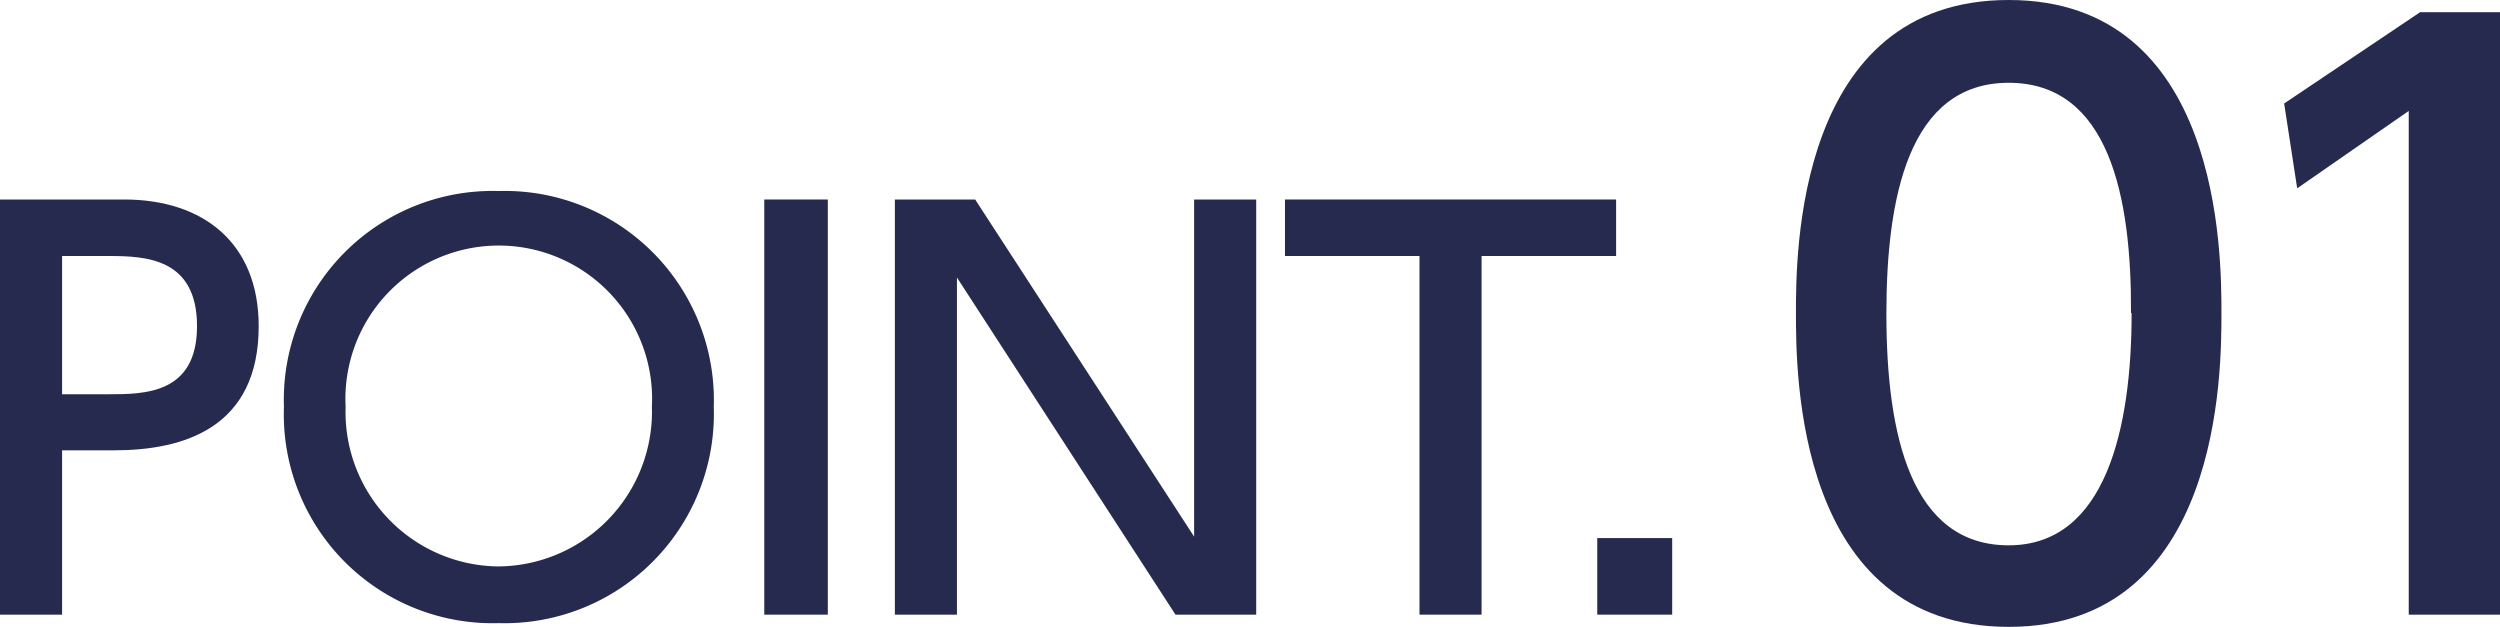
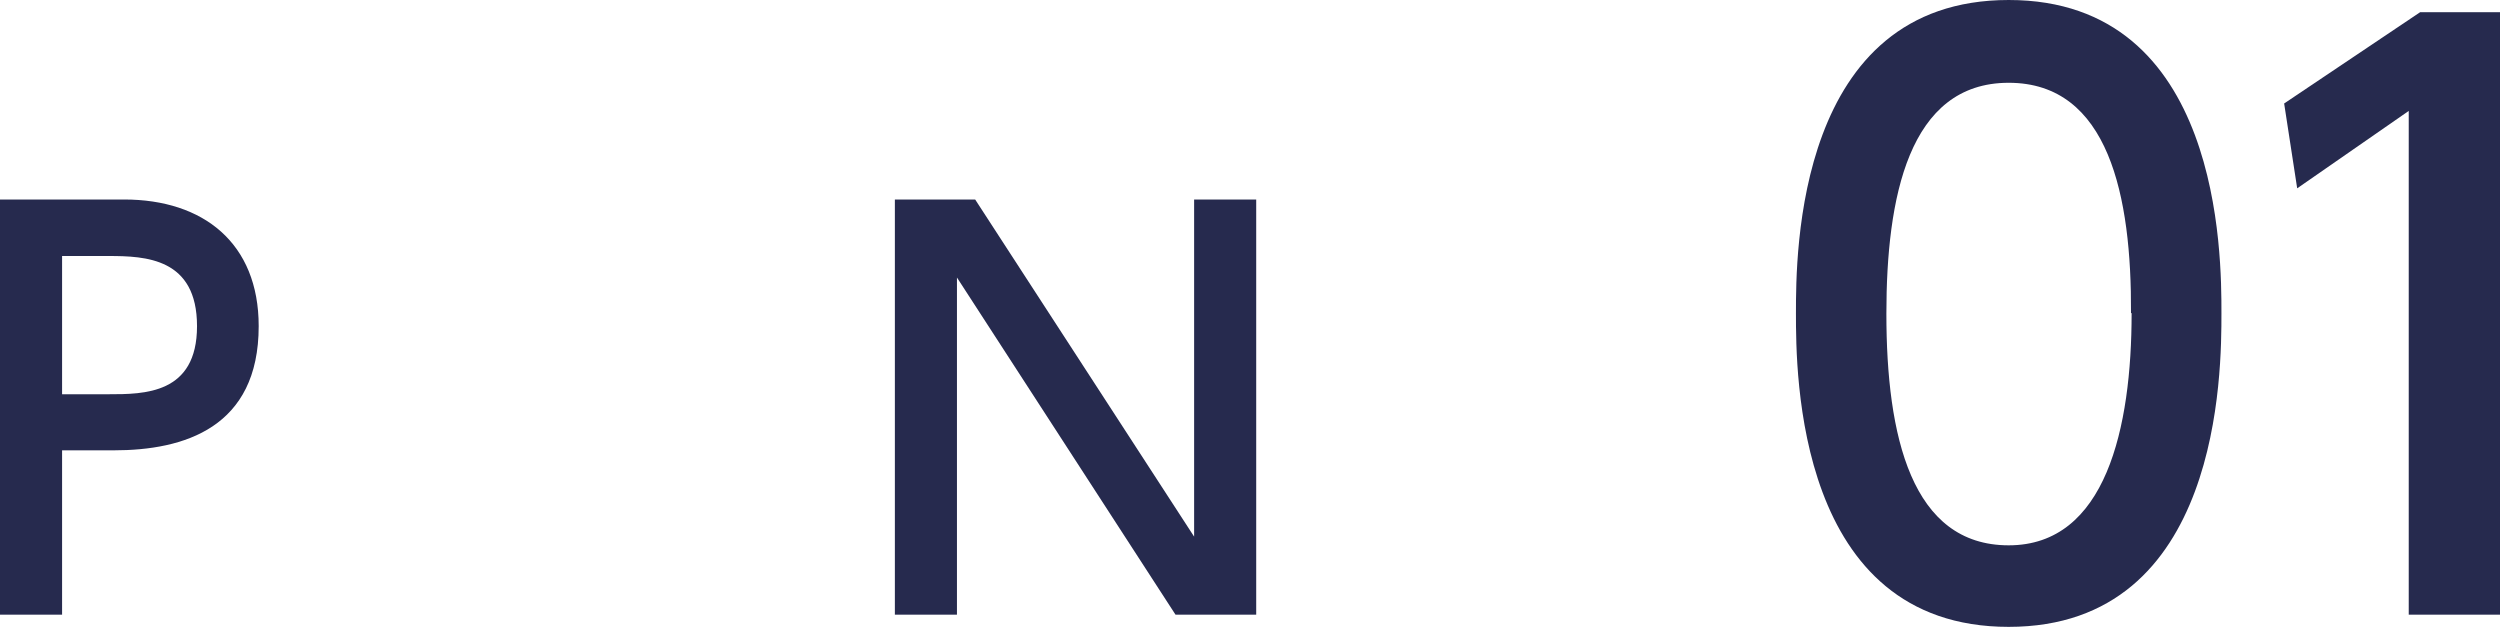
<svg xmlns="http://www.w3.org/2000/svg" width="120.8" height="30.29" viewBox="0 0 120.8 30.29">
  <defs>
    <style>
      .cls-1 {
        fill: #262a4e;
      }
    </style>
  </defs>
  <g id="レイヤー_2" data-name="レイヤー 2">
    <g id="レイヤー_1-2" data-name="レイヤー 1">
      <g>
        <path class="cls-1" d="M6,9.64c3.82,0,6.5,2.1,6.5,6.12,0,4.91-3.61,6-7,6H3V29.7H0V9.64Zm-.76,9.41c1.72,0,4.28,0,4.28-3.29s-2.48-3.39-4.28-3.39H3v6.68Z" />
-         <path class="cls-1" d="M24.09,9.23a10.11,10.11,0,0,1,10.4,10.43,10.12,10.12,0,0,1-10.4,10.45A10.09,10.09,0,0,1,13.72,19.66,10.09,10.09,0,0,1,24.09,9.23Zm0,18.14a7.48,7.48,0,0,0,7.41-7.71,7.41,7.41,0,1,0-14.8,0A7.46,7.46,0,0,0,24.09,27.37Z" />
-         <path class="cls-1" d="M40,9.64V29.7H36.93V9.64Z" />
        <path class="cls-1" d="M47.12,9.64,57.7,25.93V9.64h3V29.7h-3.9L46.24,13.41V29.7h-3V9.64Z" />
-         <path class="cls-1" d="M71.59,29.7h-3V12.37h-6.5V9.64h16v2.73h-6.5Z" />
-         <path class="cls-1" d="M80.8,26V29.7H77.18V26Z" />
      </g>
      <g>
        <path class="cls-1" d="M86.78,15.13C86.78,12.3,86.78,0,97.06,0s10.28,12.34,10.28,15.13,0,15.16-10.28,15.16S86.78,18,86.78,15.13Zm16.19,0C103,9.51,101.91,4,97.06,4s-5.91,5.58-5.91,11.16c0,5.91,1.21,11.19,5.91,11.19S103,20.67,103,15.13Z" />
        <path class="cls-1" d="M116.94.59h3.86V29.7h-4.41V5.36L111,9.1,110.37,5Z" />
      </g>
    </g>
  </g>
</svg>